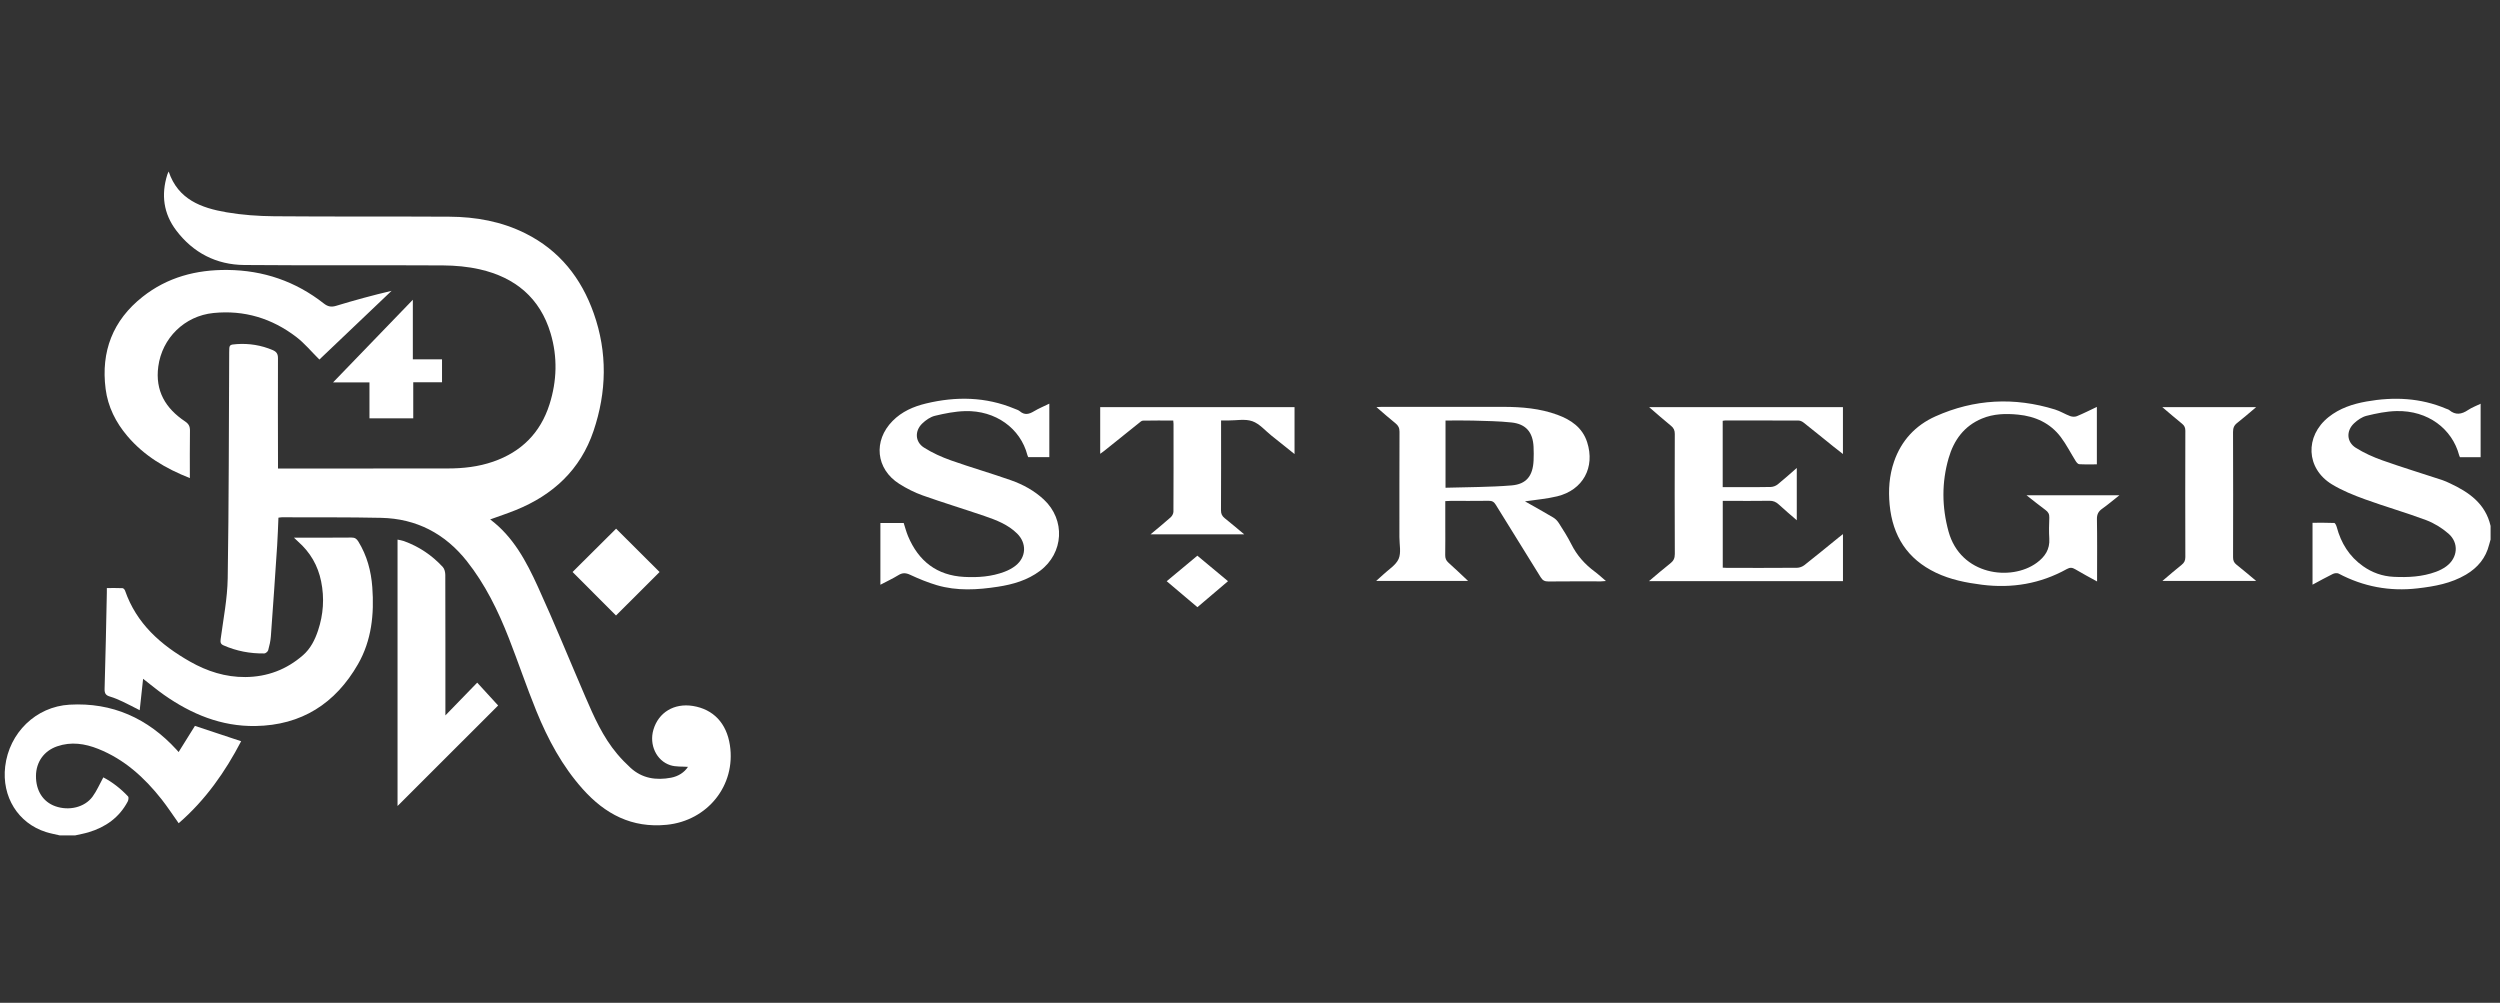
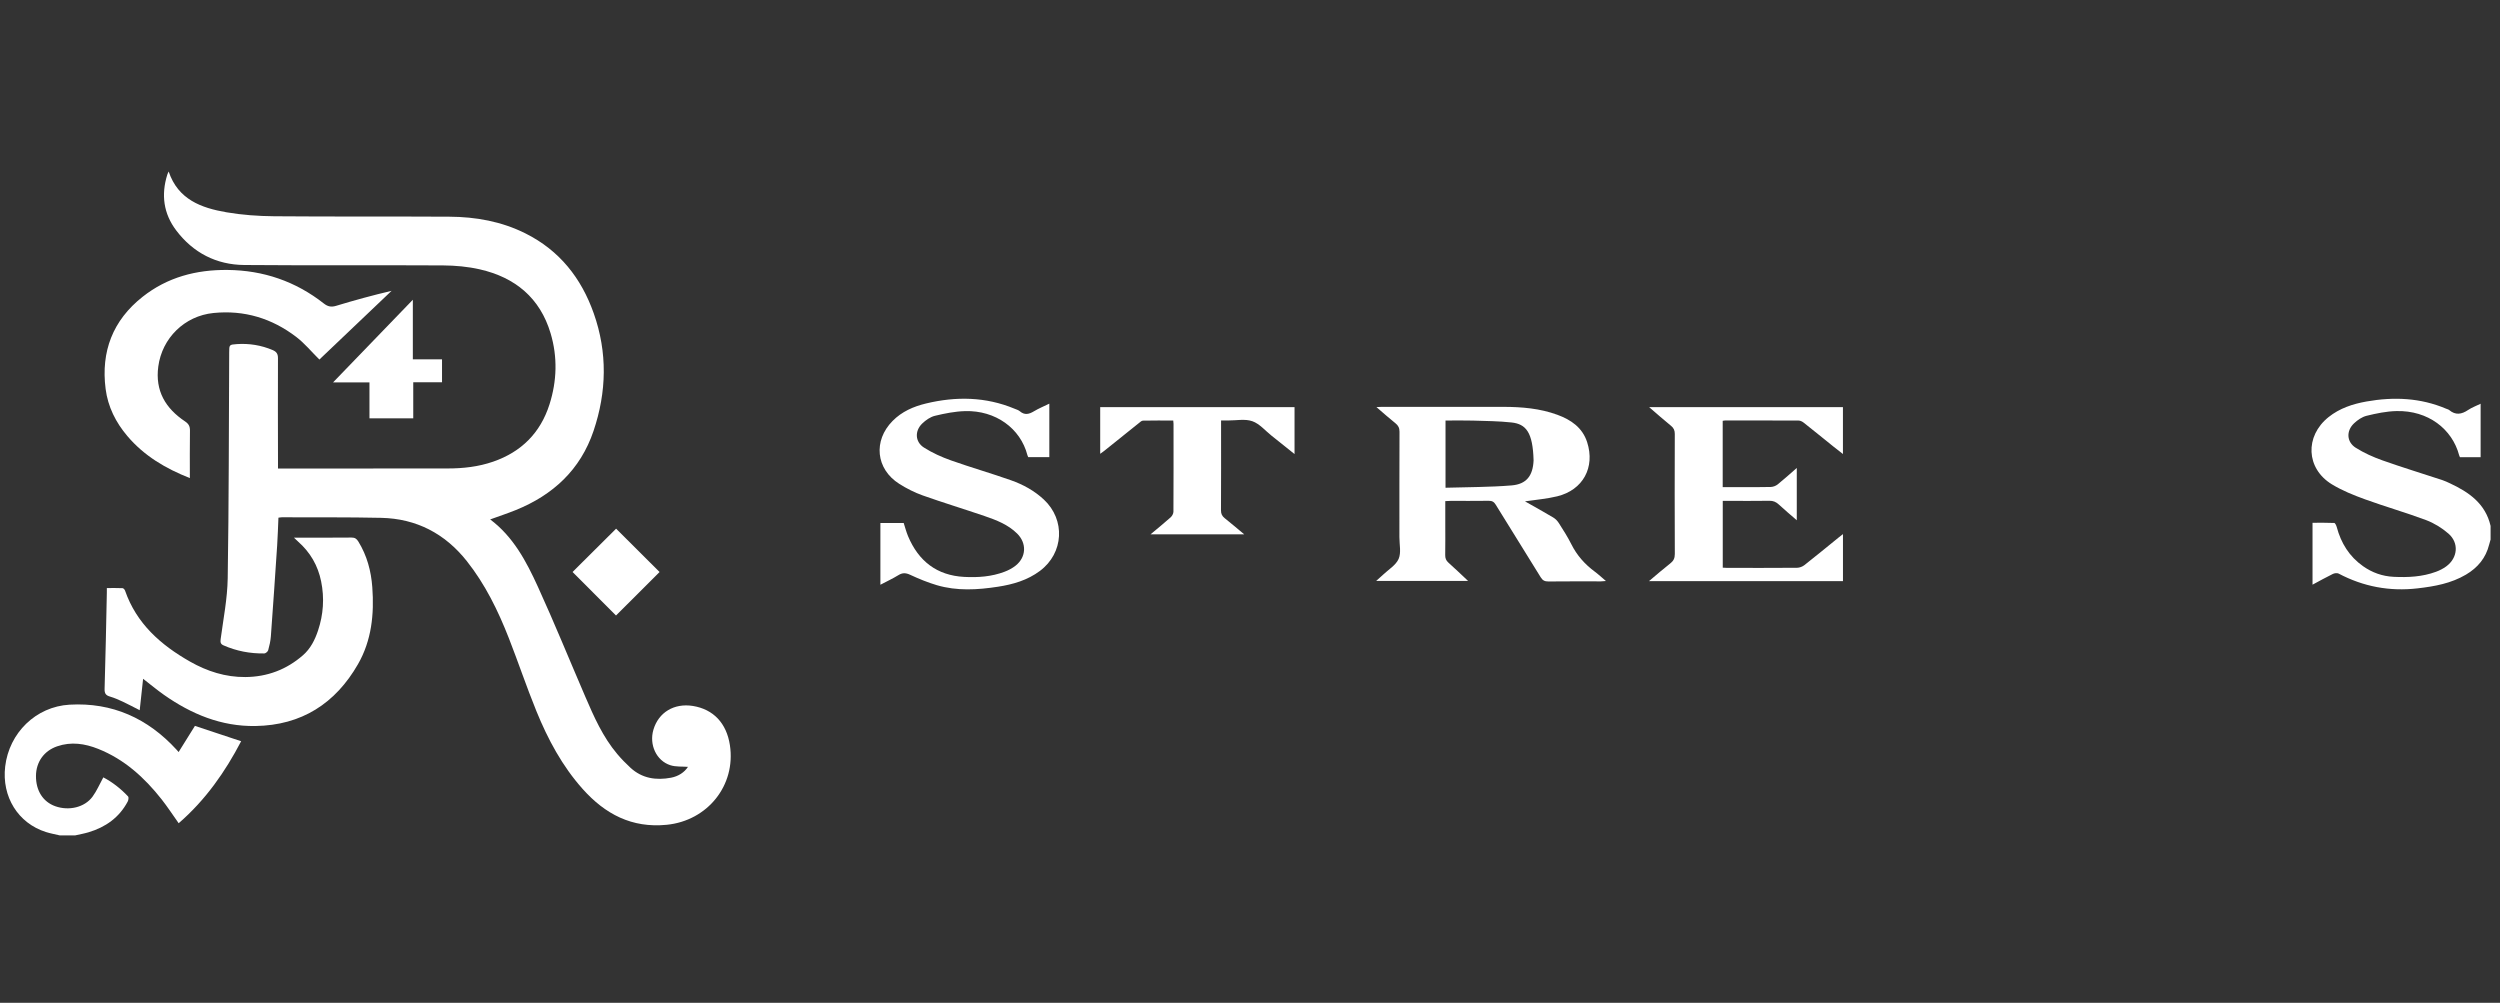
<svg xmlns="http://www.w3.org/2000/svg" width="177" height="71" viewBox="0 0 177 71" fill="none">
  <rect x="0" y="0" width="177" height="71" fill="#333333" stroke="none" />
  <mask id="mask0_5081_12749" style="mask-type:alpha" maskUnits="userSpaceOnUse" x="3" y="0" width="174" height="71">
    <rect x="3.327" y="0.644" width="173.006" height="70" fill="#D9D9D9" />
  </mask>
  <g mask="url(#mask0_5081_12749)">
</g>
  <g clip-path="url(#clip0_5081_12749)">
    <path d="M176.333 38.2C176.299 38.319 176.261 38.437 176.232 38.557C175.997 39.506 175.42 40.194 174.59 40.684C173.533 41.308 172.36 41.518 171.161 41.656C169.187 41.884 167.329 41.537 165.574 40.609C165.469 40.554 165.281 40.579 165.166 40.635C164.692 40.867 164.232 41.125 163.727 41.395V37.013C164.237 37.013 164.752 37.002 165.265 37.026C165.329 37.029 165.411 37.205 165.44 37.312C165.745 38.452 166.331 39.403 167.308 40.089C167.953 40.543 168.674 40.8 169.465 40.839C170.485 40.889 171.497 40.841 172.466 40.483C172.723 40.389 172.977 40.26 173.196 40.099C174.013 39.498 174.111 38.439 173.348 37.778C172.888 37.379 172.336 37.037 171.766 36.823C170.345 36.291 168.881 35.874 167.454 35.356C166.646 35.063 165.831 34.736 165.101 34.292C163.26 33.173 163.169 30.881 164.863 29.529C165.651 28.901 166.578 28.598 167.552 28.425C169.474 28.085 171.363 28.162 173.186 28.936C173.26 28.968 173.347 28.984 173.406 29.034C173.854 29.411 174.282 29.337 174.738 29.03C175.001 28.852 175.308 28.741 175.628 28.584V32.369H174.166C174.15 32.331 174.121 32.284 174.108 32.233C173.614 30.373 171.91 29.048 169.664 29.104C168.958 29.121 168.247 29.268 167.558 29.437C167.231 29.517 166.906 29.741 166.657 29.98C166.101 30.515 166.14 31.293 166.786 31.701C167.373 32.071 168.023 32.362 168.679 32.595C170.077 33.09 171.498 33.524 172.908 33.987C173.093 34.048 173.271 34.133 173.449 34.215C174.804 34.846 175.971 35.657 176.333 37.233V38.2Z" fill="white" />
    <path d="M4.223 59.144C3.899 59.067 3.57 59.008 3.253 58.908C1.278 58.282 0.115 56.406 0.367 54.267C0.647 51.892 2.535 50.027 4.928 49.891C7.95 49.718 10.458 50.856 12.492 53.07C12.529 53.111 12.565 53.152 12.646 53.244C13.052 52.593 13.439 51.973 13.801 51.392C14.878 51.75 15.952 52.106 17.073 52.479C15.954 54.627 14.558 56.636 12.65 58.285C12.227 57.688 11.858 57.121 11.441 56.592C10.226 55.051 8.803 53.757 6.948 53.019C6.008 52.645 5.039 52.497 4.045 52.84C3.118 53.16 2.553 53.945 2.547 54.937C2.54 55.98 3.044 56.77 3.914 57.081C4.874 57.423 5.988 57.167 6.549 56.407C6.851 55.998 7.052 55.516 7.315 55.037C7.948 55.369 8.545 55.831 9.066 56.386C9.124 56.447 9.096 56.646 9.043 56.747C8.443 57.881 7.478 58.563 6.269 58.925C5.962 59.017 5.644 59.072 5.331 59.144H4.223Z" fill="white" />
    <path d="M19.682 33.173C19.865 33.173 19.991 33.173 20.117 33.173C23.974 33.171 27.83 33.165 31.687 33.167C32.79 33.168 33.872 33.048 34.92 32.684C36.918 31.991 38.262 30.644 38.903 28.634C39.433 26.97 39.482 25.274 38.983 23.6C38.237 21.093 36.47 19.638 33.967 19.069C33.12 18.876 32.232 18.797 31.362 18.791C26.674 18.764 21.985 18.802 17.298 18.762C15.316 18.746 13.679 17.9 12.478 16.316C11.574 15.123 11.398 13.781 11.847 12.357C11.867 12.293 11.901 12.234 11.942 12.144C12.606 14.129 14.253 14.723 16.039 15.031C17.148 15.221 18.286 15.301 19.413 15.311C23.546 15.346 27.68 15.318 31.814 15.342C33.688 15.352 35.51 15.678 37.204 16.526C39.612 17.73 41.154 19.685 42.037 22.184C43.017 24.958 42.955 27.748 42.022 30.512C41.097 33.251 39.16 35.045 36.512 36.115C35.919 36.355 35.309 36.555 34.705 36.775C36.346 38.003 37.267 39.755 38.084 41.544C39.254 44.105 40.314 46.715 41.429 49.302C42.049 50.74 42.679 52.176 43.704 53.388C43.993 53.731 44.309 54.054 44.639 54.358C45.463 55.115 46.456 55.261 47.513 55.061C48.035 54.962 48.462 54.676 48.708 54.293C48.306 54.261 47.855 54.304 47.46 54.177C46.464 53.857 45.951 52.719 46.261 51.666C46.623 50.434 47.732 49.767 49.061 49.982C50.51 50.218 51.441 51.205 51.677 52.757C52.111 55.607 50.089 58.107 47.207 58.395C44.732 58.642 42.839 57.634 41.258 55.865C39.804 54.239 38.789 52.34 37.974 50.34C37.281 48.638 36.696 46.893 36.026 45.181C35.264 43.237 34.352 41.364 33.043 39.717C31.499 37.775 29.478 36.717 26.986 36.663C24.644 36.612 22.299 36.633 19.955 36.624C19.889 36.624 19.822 36.639 19.713 36.652C19.684 37.311 19.666 37.965 19.623 38.618C19.481 40.764 19.335 42.911 19.177 45.056C19.152 45.387 19.077 45.717 18.988 46.036C18.96 46.134 18.808 46.262 18.712 46.264C17.709 46.279 16.742 46.096 15.821 45.69C15.622 45.602 15.592 45.48 15.622 45.253C15.813 43.818 16.099 42.382 16.122 40.942C16.206 35.61 16.2 30.277 16.227 24.944C16.229 24.414 16.225 24.398 16.773 24.362C17.648 24.305 18.495 24.44 19.307 24.786C19.569 24.898 19.681 25.049 19.68 25.356C19.669 27.809 19.679 30.263 19.682 32.717C19.683 32.852 19.682 32.988 19.682 33.173Z" fill="white" />
    <path d="M10.132 48.058C10.052 48.797 9.974 49.521 9.891 50.283C9.465 50.067 9.082 49.861 8.689 49.677C8.398 49.541 8.1 49.409 7.793 49.319C7.493 49.232 7.395 49.101 7.405 48.768C7.475 46.502 7.515 44.235 7.564 41.968C7.566 41.878 7.565 41.787 7.565 41.634C7.951 41.634 8.314 41.626 8.676 41.642C8.739 41.645 8.828 41.741 8.852 41.812C9.662 44.15 11.38 45.662 13.456 46.842C14.668 47.53 15.967 47.946 17.372 47.935C18.918 47.924 20.287 47.407 21.453 46.389C21.988 45.92 22.298 45.301 22.518 44.639C22.897 43.503 22.975 42.347 22.738 41.168C22.511 40.045 21.969 39.109 21.112 38.351C21.029 38.278 20.951 38.2 20.809 38.065H21.18C22.415 38.065 23.65 38.072 24.885 38.059C25.125 38.057 25.247 38.14 25.371 38.341C25.983 39.335 26.274 40.423 26.359 41.574C26.499 43.479 26.311 45.342 25.346 47.023C23.747 49.809 21.349 51.352 18.079 51.402C15.665 51.439 13.554 50.559 11.615 49.2C11.11 48.846 10.635 48.447 10.132 48.058Z" fill="white" />
-     <path d="M107.968 35.496C108.648 35.882 109.314 36.248 109.966 36.637C110.125 36.732 110.269 36.882 110.369 37.039C110.677 37.524 110.991 38.011 111.247 38.525C111.642 39.317 112.204 39.949 112.91 40.472C113.166 40.661 113.4 40.882 113.7 41.136C113.53 41.148 113.434 41.161 113.338 41.161C112.102 41.162 110.866 41.154 109.631 41.168C109.369 41.171 109.219 41.096 109.08 40.869C108.025 39.152 106.952 37.447 105.896 35.73C105.77 35.525 105.635 35.454 105.4 35.457C104.5 35.469 103.599 35.462 102.698 35.463C102.585 35.463 102.472 35.472 102.326 35.479C102.326 36.019 102.326 36.534 102.326 37.05C102.326 37.799 102.334 38.548 102.321 39.297C102.318 39.521 102.377 39.682 102.549 39.835C103.004 40.24 103.442 40.664 103.94 41.13H97.433C97.627 40.956 97.776 40.828 97.918 40.692C98.302 40.326 98.824 40.02 99.022 39.572C99.214 39.136 99.077 38.554 99.078 38.036C99.079 35.548 99.074 33.059 99.085 30.571C99.086 30.301 99.002 30.129 98.794 29.964C98.355 29.615 97.938 29.239 97.452 28.822C97.629 28.814 97.727 28.805 97.824 28.805C100.699 28.804 103.575 28.802 106.45 28.806C107.748 28.808 109.034 28.916 110.263 29.367C111.229 29.721 112.036 30.272 112.37 31.308C112.945 33.093 112.075 34.693 110.252 35.139C109.519 35.318 108.758 35.377 107.968 35.496ZM102.343 34.532C103.921 34.483 105.477 34.495 107.022 34.367C108.082 34.279 108.529 33.676 108.578 32.6C108.592 32.279 108.592 31.956 108.576 31.635C108.525 30.597 108.038 30.019 107.01 29.91C106.108 29.814 105.195 29.805 104.286 29.778C103.644 29.759 103.002 29.774 102.343 29.774L102.343 34.532Z" fill="white" />
+     <path d="M107.968 35.496C108.648 35.882 109.314 36.248 109.966 36.637C110.125 36.732 110.269 36.882 110.369 37.039C110.677 37.524 110.991 38.011 111.247 38.525C111.642 39.317 112.204 39.949 112.91 40.472C113.166 40.661 113.4 40.882 113.7 41.136C113.53 41.148 113.434 41.161 113.338 41.161C112.102 41.162 110.866 41.154 109.631 41.168C109.369 41.171 109.219 41.096 109.08 40.869C108.025 39.152 106.952 37.447 105.896 35.73C105.77 35.525 105.635 35.454 105.4 35.457C104.5 35.469 103.599 35.462 102.698 35.463C102.585 35.463 102.472 35.472 102.326 35.479C102.326 36.019 102.326 36.534 102.326 37.05C102.326 37.799 102.334 38.548 102.321 39.297C102.318 39.521 102.377 39.682 102.549 39.835C103.004 40.24 103.442 40.664 103.94 41.13H97.433C97.627 40.956 97.776 40.828 97.918 40.692C98.302 40.326 98.824 40.02 99.022 39.572C99.214 39.136 99.077 38.554 99.078 38.036C99.079 35.548 99.074 33.059 99.085 30.571C99.086 30.301 99.002 30.129 98.794 29.964C98.355 29.615 97.938 29.239 97.452 28.822C97.629 28.814 97.727 28.805 97.824 28.805C100.699 28.804 103.575 28.802 106.45 28.806C107.748 28.808 109.034 28.916 110.263 29.367C111.229 29.721 112.036 30.272 112.37 31.308C112.945 33.093 112.075 34.693 110.252 35.139C109.519 35.318 108.758 35.377 107.968 35.496ZM102.343 34.532C103.921 34.483 105.477 34.495 107.022 34.367C108.082 34.279 108.529 33.676 108.578 32.6C108.525 30.597 108.038 30.019 107.01 29.91C106.108 29.814 105.195 29.805 104.286 29.778C103.644 29.759 103.002 29.774 102.343 29.774L102.343 34.532Z" fill="white" />
    <path d="M13.442 33.849C11.722 33.172 10.202 32.272 9.019 30.875C8.198 29.907 7.641 28.804 7.478 27.538C7.138 24.883 7.985 22.68 10.098 21.012C11.852 19.626 13.896 19.09 16.107 19.112C18.648 19.137 20.93 19.919 22.928 21.488C23.212 21.711 23.457 21.756 23.803 21.651C25.09 21.26 26.387 20.905 27.724 20.591C26.005 22.227 24.286 23.863 22.612 25.456C22.053 24.903 21.567 24.307 20.972 23.853C19.248 22.538 17.292 21.94 15.11 22.161C13.071 22.367 11.476 23.93 11.207 25.949C10.976 27.672 11.718 28.911 13.099 29.834C13.364 30.011 13.454 30.19 13.449 30.497C13.431 31.6 13.442 32.704 13.442 33.849Z" fill="white" />
-     <path d="M148.458 28.809V32.876C148.032 32.876 147.619 32.889 147.209 32.865C147.12 32.86 147.018 32.737 146.96 32.645C146.606 32.081 146.306 31.478 145.907 30.949C145.158 29.954 144.099 29.475 142.877 29.355C142.01 29.27 141.146 29.291 140.323 29.633C139.052 30.162 138.329 31.169 137.962 32.44C137.466 34.159 137.482 35.894 137.953 37.619C138.803 40.736 142.387 41.171 144.194 39.852C144.781 39.423 145.139 38.897 145.09 38.133C145.059 37.64 145.07 37.143 145.091 36.648C145.101 36.4 145.015 36.248 144.818 36.105C144.384 35.787 143.966 35.447 143.477 35.065H150.054C149.606 35.418 149.234 35.736 148.835 36.018C148.566 36.208 148.457 36.415 148.463 36.756C148.487 38.092 148.473 39.428 148.473 40.765V41.168C147.924 40.864 147.418 40.598 146.928 40.304C146.717 40.178 146.556 40.163 146.333 40.288C144.456 41.332 142.449 41.668 140.321 41.4C139.193 41.257 138.093 41.039 137.062 40.547C135.038 39.58 133.999 37.946 133.787 35.743C133.687 34.697 133.757 33.67 134.1 32.677C134.613 31.194 135.613 30.113 137.029 29.479C139.778 28.247 142.614 28.103 145.494 28.993C145.865 29.108 146.204 29.324 146.569 29.46C146.71 29.512 146.905 29.522 147.04 29.467C147.506 29.275 147.956 29.046 148.458 28.809Z" fill="white" />
    <path d="M74.292 28.578V32.363H72.795C72.781 32.329 72.755 32.281 72.742 32.229C72.248 30.315 70.476 29.049 68.333 29.107C67.616 29.126 66.893 29.27 66.193 29.439C65.866 29.518 65.542 29.746 65.293 29.986C64.753 30.506 64.784 31.284 65.411 31.684C66.005 32.063 66.667 32.361 67.333 32.597C68.742 33.097 70.183 33.509 71.593 34.008C72.442 34.308 73.233 34.743 73.903 35.367C75.445 36.803 75.318 39.156 73.628 40.42C72.745 41.081 71.72 41.377 70.651 41.541C69.205 41.764 67.753 41.851 66.328 41.431C65.68 41.24 65.048 40.978 64.434 40.693C64.125 40.55 63.895 40.543 63.608 40.72C63.21 40.964 62.784 41.162 62.332 41.4V37.029H63.982C64.082 37.336 64.163 37.658 64.29 37.961C65.029 39.724 66.326 40.742 68.267 40.845C69.239 40.897 70.208 40.829 71.129 40.477C71.405 40.372 71.68 40.228 71.909 40.044C72.664 39.439 72.704 38.459 72.014 37.777C71.373 37.142 70.55 36.825 69.722 36.541C68.263 36.041 66.785 35.594 65.332 35.078C64.751 34.871 64.185 34.585 63.664 34.254C62.009 33.202 61.811 31.204 63.196 29.802C63.849 29.14 64.669 28.782 65.555 28.568C67.682 28.056 69.782 28.085 71.83 28.937C71.958 28.991 72.102 29.029 72.203 29.116C72.541 29.407 72.851 29.33 73.198 29.122C73.538 28.918 73.909 28.765 74.292 28.578Z" fill="white" />
    <path d="M116.748 41.143C117.288 40.691 117.76 40.276 118.255 39.89C118.485 39.711 118.578 39.524 118.577 39.225C118.564 36.392 118.566 33.559 118.575 30.726C118.576 30.47 118.502 30.303 118.302 30.142C117.794 29.732 117.307 29.296 116.761 28.826H130.48V32.144C130.226 31.945 130.004 31.775 129.786 31.6C129.094 31.044 128.407 30.482 127.71 29.931C127.61 29.851 127.47 29.777 127.348 29.776C125.604 29.767 123.861 29.77 122.118 29.771C122.074 29.771 122.03 29.784 121.967 29.793V34.487C122.406 34.487 122.83 34.487 123.254 34.487C123.958 34.487 124.662 34.498 125.366 34.478C125.533 34.474 125.727 34.402 125.857 34.298C126.305 33.938 126.731 33.55 127.212 33.131V36.835C126.762 36.443 126.336 36.085 125.928 35.709C125.738 35.535 125.545 35.452 125.281 35.456C124.311 35.471 123.341 35.462 122.371 35.462H121.971V40.191C122.079 40.196 122.18 40.206 122.28 40.206C123.931 40.207 125.582 40.213 127.233 40.199C127.409 40.197 127.615 40.118 127.754 40.009C128.562 39.375 129.353 38.721 130.15 38.075C130.244 37.998 130.342 37.924 130.482 37.814V41.143L116.748 41.143Z" fill="white" />
-     <path d="M28.146 57.065V38.204C28.306 38.24 28.454 38.257 28.59 38.306C29.662 38.693 30.584 39.311 31.352 40.146C31.474 40.278 31.526 40.518 31.527 40.709C31.537 43.887 31.534 47.066 31.534 50.245V50.651C32.29 49.873 33.021 49.12 33.786 48.331C34.352 48.949 34.826 49.466 35.268 49.949C32.928 52.287 30.537 54.677 28.146 57.065Z" fill="white" />
    <path d="M81.459 37.83C81.974 37.398 82.438 37.024 82.882 36.627C82.985 36.534 83.078 36.364 83.079 36.23C83.091 34.157 83.087 32.084 83.086 30.01C83.086 29.944 83.075 29.877 83.066 29.773C82.343 29.773 81.631 29.766 80.919 29.781C80.822 29.783 80.719 29.884 80.631 29.955C79.802 30.616 78.976 31.282 78.148 31.945C78.078 32.001 78.003 32.051 77.894 32.13V28.825H91.653V32.147C91.088 31.695 90.562 31.273 90.034 30.854C89.583 30.495 89.179 30.002 88.665 29.822C88.15 29.641 87.525 29.774 86.948 29.77C86.8 29.768 86.652 29.769 86.452 29.769C86.452 29.916 86.452 30.037 86.452 30.159C86.452 32.151 86.457 34.144 86.446 36.136C86.445 36.382 86.524 36.54 86.71 36.688C87.157 37.044 87.591 37.416 88.089 37.83H81.459Z" fill="white" />
-     <path d="M153.1 41.129C153.582 40.722 154.01 40.345 154.457 39.991C154.646 39.842 154.723 39.688 154.722 39.442C154.713 36.46 154.714 33.478 154.722 30.496C154.722 30.278 154.658 30.136 154.49 30C154.035 29.634 153.596 29.251 153.092 28.826H159.734C159.255 29.228 158.838 29.598 158.398 29.939C158.174 30.111 158.098 30.298 158.099 30.579C158.11 33.538 158.108 36.497 158.101 39.456C158.1 39.685 158.164 39.838 158.345 39.98C158.797 40.336 159.233 40.711 159.736 41.129H153.1Z" fill="white" />
    <path d="M23.578 27.076C25.488 25.098 27.326 23.193 29.229 21.222V25.44H31.295V27.064H29.258V29.616H26.158V27.076H23.578Z" fill="white" />
    <path d="M40.537 40.497C41.555 39.484 42.599 38.446 43.62 37.43C44.651 38.458 45.693 39.496 46.698 40.499C45.686 41.509 44.64 42.552 43.613 43.578C42.621 42.584 41.575 41.537 40.537 40.497Z" fill="white" />
-     <path d="M82.602 41.15C83.344 40.532 84.042 39.95 84.773 39.342C85.491 39.94 86.203 40.533 86.943 41.148C86.213 41.769 85.505 42.371 84.777 42.989C84.055 42.378 83.345 41.779 82.602 41.15Z" fill="white" />
  </g>
  <defs>
    <clipPath id="clip0_5081_12749">
      <rect width="176" height="47" fill="white" transform="translate(0.333 12.144)" />
    </clipPath>
  </defs>
</svg>